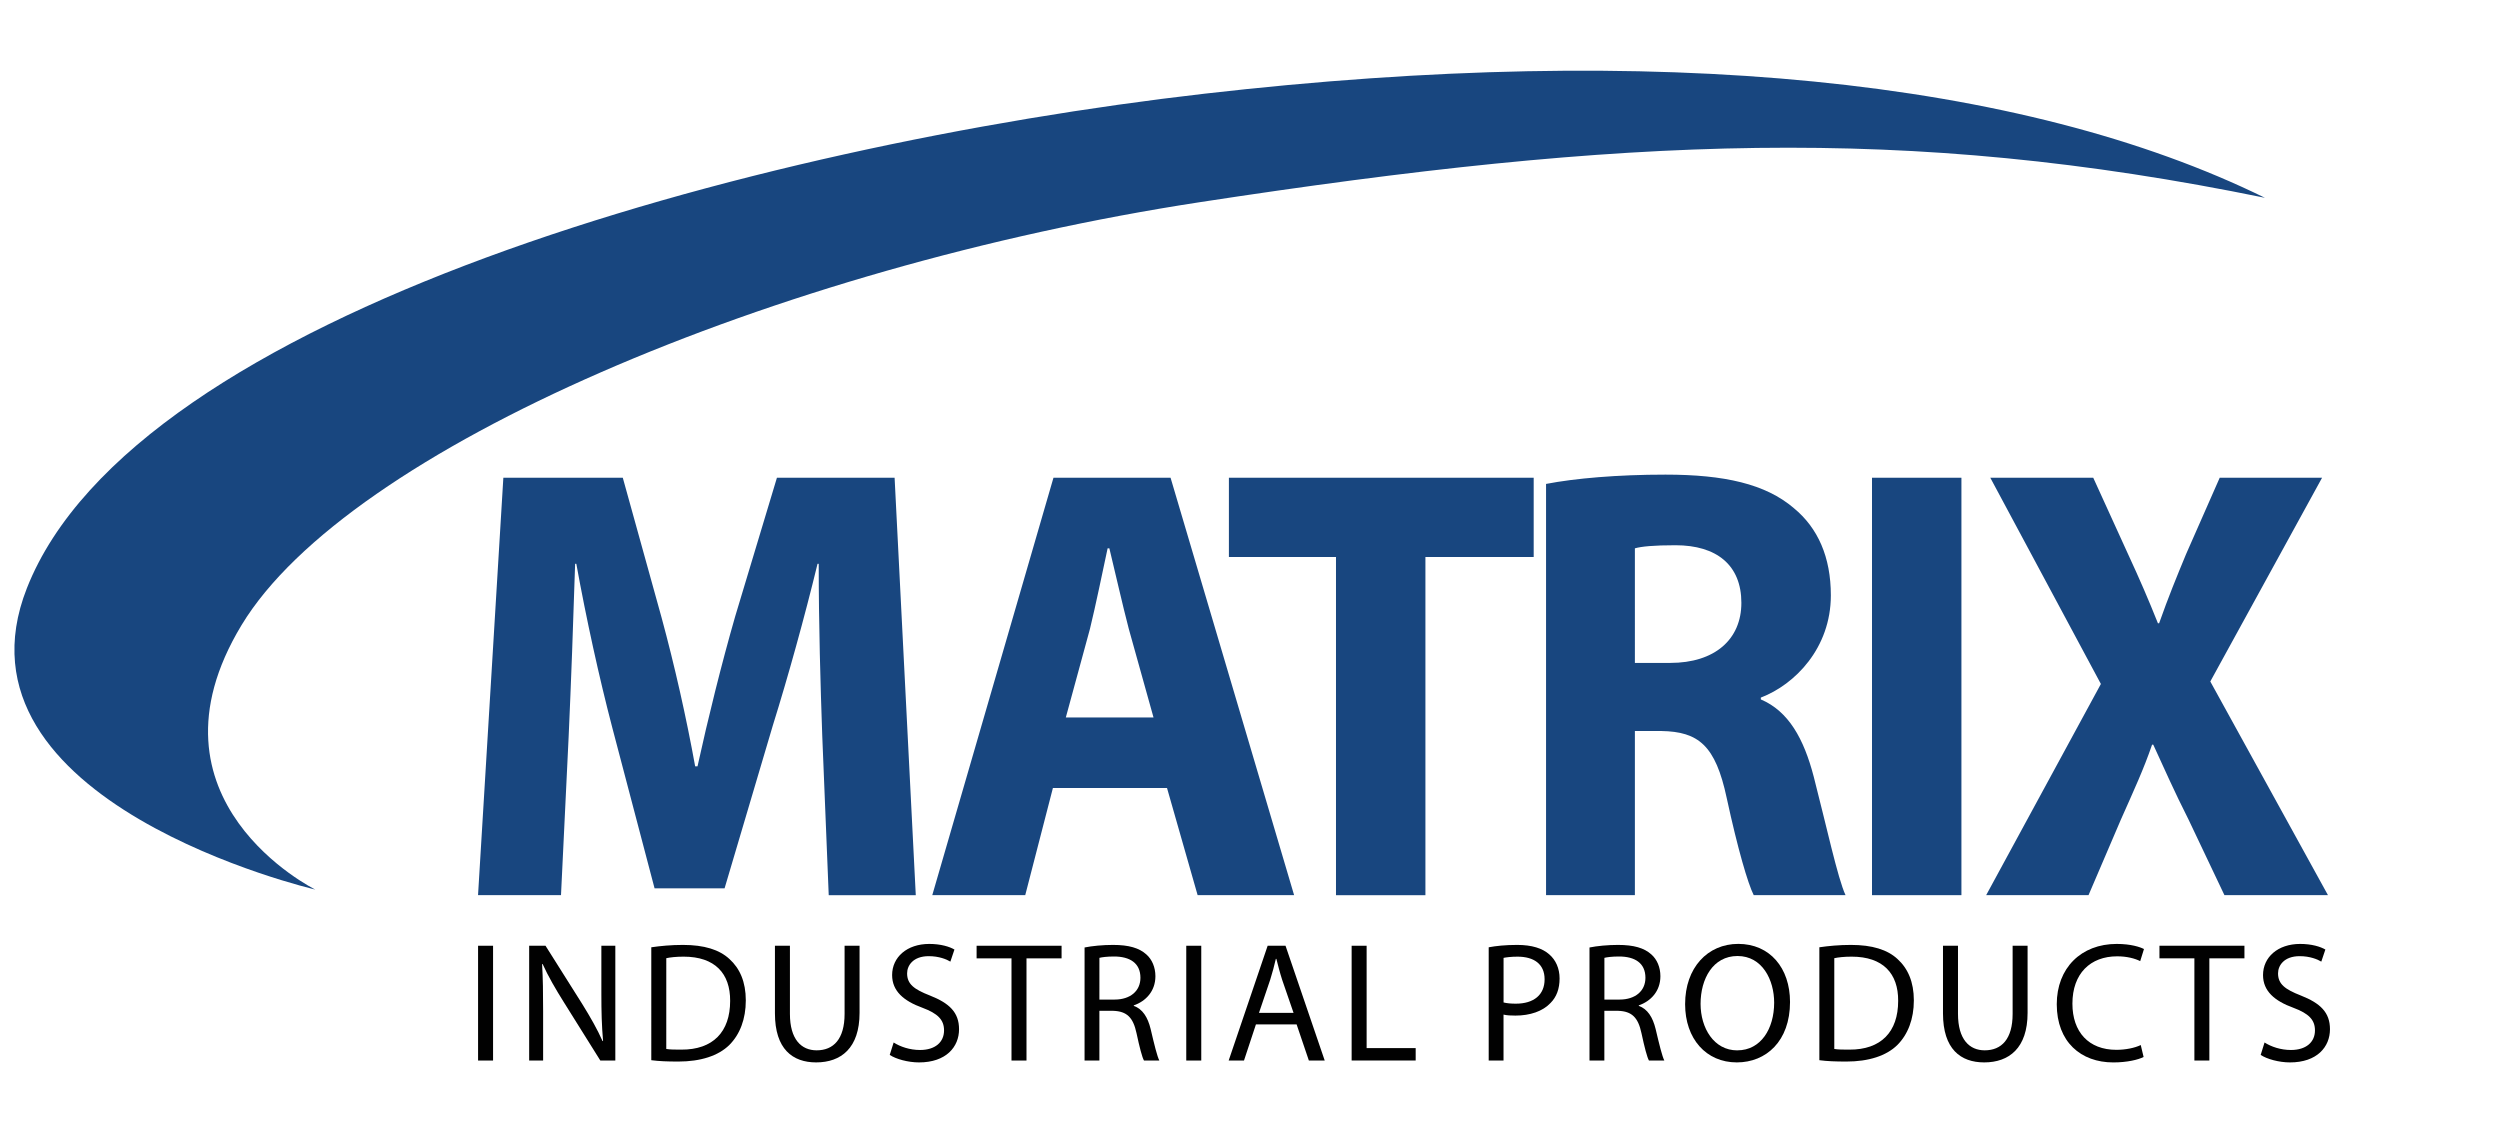
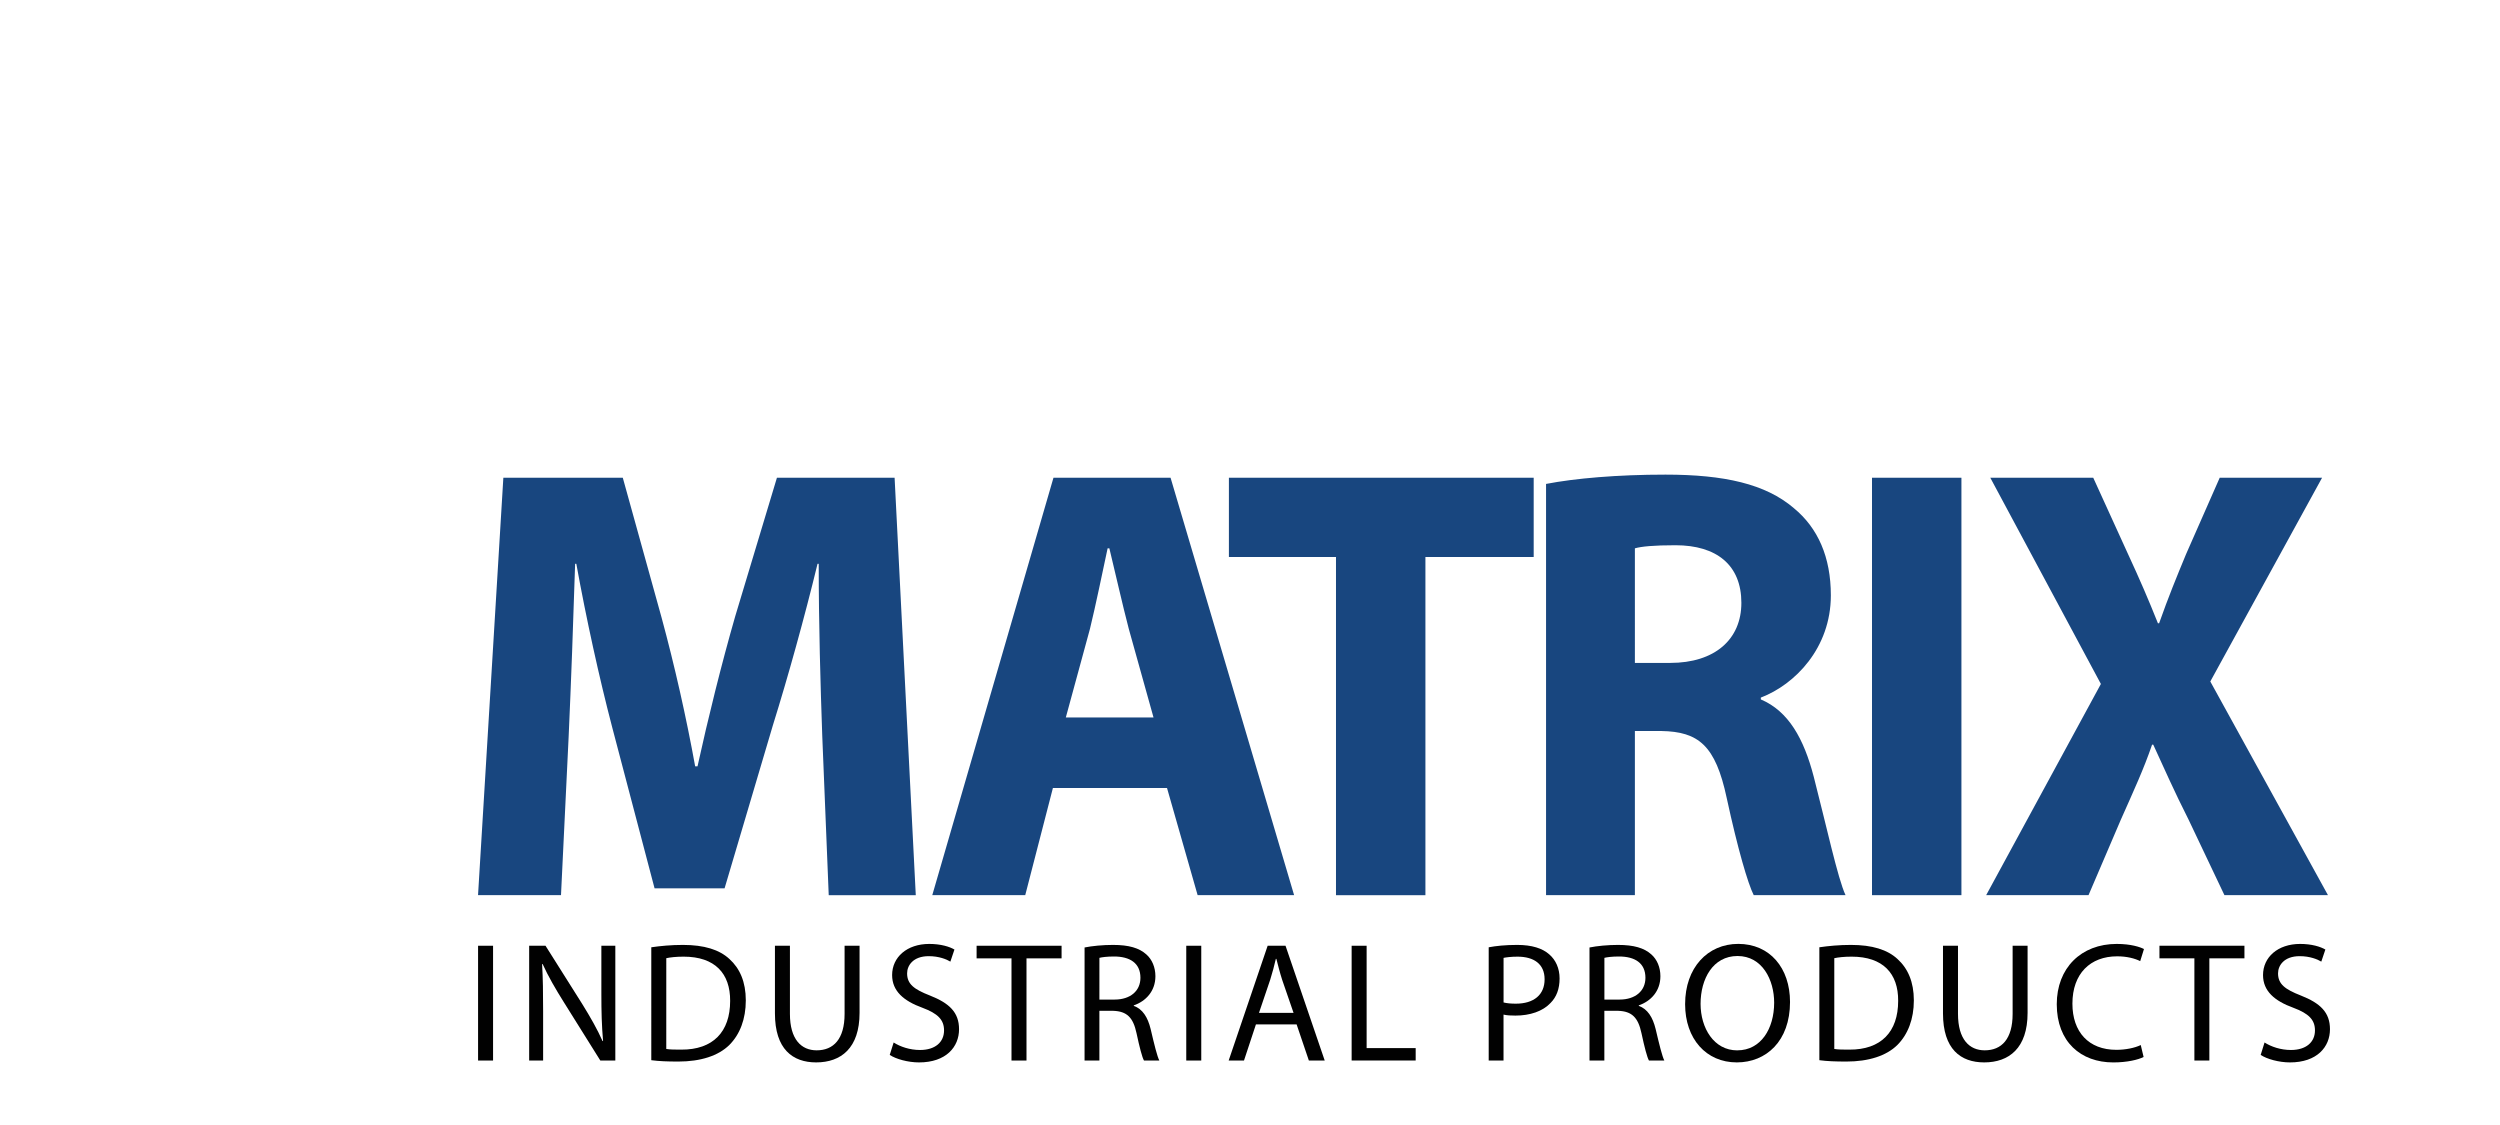
<svg xmlns="http://www.w3.org/2000/svg" version="1.1" id="Layer_1" x="0px" y="0px" width="200px" height="90px" viewBox="0 0 200 90" enable-background="new 0 0 200 90" xml:space="preserve">
  <g id="Layer_1_1_" display="none">
    <g display="inline">
      <g>
        <path fill="#010101" d="M45.252,75.786c0.572-0.109,1.321-0.193,2.275-0.193c1.171,0,2.03,0.274,2.575,0.765     c0.504,0.436,0.817,1.104,0.817,1.92c0,0.832-0.245,1.484-0.722,1.963c-0.627,0.669-1.649,1.008-2.807,1.008     c-0.354,0-0.682-0.012-0.953-0.08v3.68h-1.186L45.252,75.786L45.252,75.786z M46.438,80.199c0.258,0.066,0.599,0.096,0.98,0.096     c1.444,0,2.302-0.708,2.302-1.947c0-1.229-0.857-1.813-2.166-1.813c-0.518,0-0.913,0.056-1.117,0.098L46.438,80.199     L46.438,80.199z" />
        <path fill="#010101" d="M53.223,75.798c0.6-0.122,1.471-0.206,2.275-0.206c1.267,0,2.098,0.247,2.67,0.766     c0.45,0.395,0.722,1.02,0.722,1.744c0,1.197-0.776,2.002-1.73,2.328v0.041c0.695,0.245,1.117,0.899,1.349,1.854     c0.3,1.279,0.518,2.167,0.696,2.521h-1.227c-0.149-0.26-0.354-1.052-0.6-2.195c-0.272-1.266-0.776-1.742-1.852-1.785h-1.117v3.98     h-1.186V75.798z M54.409,79.964h1.212c1.266,0,2.069-0.692,2.069-1.739c0-1.188-0.857-1.705-2.111-1.705     c-0.572,0-0.967,0.057-1.171,0.11L54.409,79.964L54.409,79.964z" />
        <path fill="#010101" d="M64.899,84.994c-2.439,0-4.128-1.88-4.128-4.659c0-2.915,1.798-4.821,4.25-4.821     c2.52,0,4.141,1.92,4.141,4.646c0,3.146-1.92,4.835-4.25,4.835H64.899L64.899,84.994z M64.953,84.027     c1.88,0,2.943-1.729,2.943-3.815c0-1.823-0.954-3.731-2.93-3.731c-1.976,0-2.956,1.84-2.956,3.828     c0,1.936,1.062,3.719,2.929,3.719H64.953L64.953,84.027z" />
        <path fill="#010101" d="M71.413,75.786c0.735-0.109,1.594-0.193,2.534-0.193c1.704,0,2.916,0.384,3.719,1.132     c0.832,0.752,1.308,1.826,1.308,3.312c0,1.498-0.477,2.725-1.322,3.568c-0.872,0.858-2.289,1.321-4.073,1.321     c-0.859,0-1.554-0.028-2.166-0.108V75.786z M72.611,83.918c0.3,0.055,0.736,0.055,1.199,0.055     c2.534,0.014,3.911-1.416,3.911-3.896c0.014-2.194-1.213-3.543-3.719-3.543c-0.613,0-1.076,0.056-1.39,0.126L72.611,83.918     L72.611,83.918z" />
        <path fill="#010101" d="M82.408,75.661v5.45c0,2.043,0.912,2.916,2.139,2.916c1.349,0,2.234-0.898,2.234-2.916v-5.45h1.199v5.37     c0,2.818-1.485,3.963-3.474,3.963c-1.879,0-3.296-1.062-3.296-3.924v-5.409H82.408z" />
        <path fill="#010101" d="M91.945,75.661v9.185h-1.198v-9.185H91.945z" />
        <path fill="#010101" d="M96.482,76.67H93.69v-1.01h6.798v1.01h-2.807v8.176h-1.199V76.67z" />
        <path fill="#010101" d="M102.003,83.4c0.532,0.34,1.294,0.601,2.11,0.601c1.214,0,1.922-0.628,1.922-1.567     c0-0.845-0.49-1.35-1.729-1.812c-1.5-0.546-2.427-1.335-2.427-2.616c0-1.43,1.187-2.492,2.97-2.492     c0.928,0,1.623,0.219,2.018,0.448l-0.327,0.97c-0.286-0.18-0.899-0.438-1.729-0.438c-1.254,0-1.73,0.751-1.73,1.377     c0,0.856,0.559,1.278,1.826,1.771c1.554,0.61,2.33,1.348,2.33,2.696c0,1.418-1.035,2.656-3.201,2.656     c-0.887,0-1.854-0.271-2.344-0.601L102.003,83.4z" />
        <path fill="#010101" d="M114.391,75.661v9.185h-1.201v-9.185H114.391z" />
        <path fill="#010101" d="M117.184,84.846V75.66h1.308l2.929,4.646c0.667,1.077,1.213,2.029,1.637,2.982l0.039-0.014     c-0.109-1.228-0.137-2.342-0.137-3.76v-3.856h1.117v9.185h-1.198l-2.916-4.66c-0.642-1.021-1.254-2.072-1.703-3.066l-0.041,0.016     c0.067,1.158,0.083,2.262,0.083,3.787v3.926H117.184z" />
        <path fill="#010101" d="M126.855,75.786c0.735-0.109,1.595-0.193,2.533-0.193c1.704,0,2.918,0.384,3.719,1.132     c0.834,0.752,1.311,1.826,1.311,3.312c0,1.498-0.477,2.725-1.32,3.568c-0.873,0.858-2.289,1.321-4.074,1.321     c-0.859,0-1.553-0.028-2.166-0.108v-9.032H126.855z M128.057,83.918c0.301,0.055,0.735,0.055,1.197,0.055     c2.535,0.014,3.911-1.416,3.911-3.896c0.015-2.194-1.214-3.543-3.72-3.543c-0.613,0-1.076,0.056-1.391,0.126v7.259H128.057z" />
        <path fill="#010101" d="M137.854,75.661v5.45c0,2.043,0.912,2.916,2.14,2.916c1.348,0,2.233-0.898,2.233-2.916v-5.45h1.198v5.37     c0,2.818-1.485,3.963-3.474,3.963c-1.883,0-3.297-1.062-3.297-3.924v-5.409H137.854z" />
        <path fill="#010101" d="M146.057,83.4c0.529,0.34,1.295,0.601,2.109,0.601c1.213,0,1.92-0.628,1.92-1.567     c0-0.845-0.488-1.35-1.729-1.812c-1.498-0.546-2.426-1.335-2.426-2.616c0-1.43,1.187-2.492,2.971-2.492     c0.925,0,1.621,0.219,2.017,0.448l-0.328,0.97c-0.286-0.18-0.899-0.438-1.729-0.438c-1.252,0-1.729,0.751-1.729,1.377     c0,0.856,0.56,1.278,1.824,1.771c1.554,0.61,2.332,1.348,2.332,2.696c0,1.418-1.036,2.656-3.203,2.656     c-0.885,0-1.851-0.271-2.342-0.601L146.057,83.4z" />
        <path fill="#010101" d="M155.389,76.67h-2.793v-1.01h6.797v1.01h-2.806v8.176h-1.198V76.67z" />
        <path fill="#010101" d="M161.139,75.798c0.602-0.122,1.473-0.206,2.273-0.206c1.27,0,2.1,0.247,2.672,0.766     c0.449,0.395,0.721,1.02,0.721,1.744c0,1.197-0.775,2.002-1.729,2.328v0.041c0.695,0.245,1.115,0.899,1.347,1.854     c0.302,1.279,0.521,2.167,0.696,2.521h-1.227c-0.15-0.26-0.354-1.052-0.602-2.195c-0.271-1.266-0.775-1.742-1.85-1.785h-1.119     v3.98h-1.186v-9.048H161.139z M162.324,79.964h1.211c1.268,0,2.07-0.692,2.07-1.739c0-1.188-0.856-1.705-2.109-1.705     c-0.573,0-0.969,0.057-1.172,0.11V79.964z" />
        <path fill="#010101" d="M170.376,75.661v9.185h-1.198v-9.185H170.376z" />
        <path fill="#010101" d="M177.912,80.538h-3.557v3.312h3.979v0.996h-5.18V75.66h4.974v0.998h-3.771v2.898h3.556L177.912,80.538     L177.912,80.538z" />
        <path fill="#010101" d="M180.581,75.661h1.198v8.188h3.925v0.996h-5.123V75.661z" />
        <path fill="#010101" d="M187.6,83.4c0.53,0.34,1.295,0.601,2.11,0.601c1.214,0,1.923-0.628,1.923-1.567     c0-0.845-0.49-1.35-1.73-1.812c-1.498-0.546-2.426-1.335-2.426-2.616c0-1.43,1.187-2.492,2.971-2.492     c0.927,0,1.621,0.219,2.019,0.448l-0.329,0.97c-0.287-0.18-0.897-0.438-1.729-0.438c-1.254,0-1.729,0.751-1.729,1.377     c0,0.856,0.555,1.278,1.822,1.771c1.555,0.61,2.33,1.348,2.33,2.696c0,1.418-1.035,2.656-3.201,2.656     c-0.884,0-1.854-0.271-2.345-0.601L187.6,83.4z" />
      </g>
      <g>
        <path fill="#18467F" d="M72.772,58.832c-0.142-4.014-0.282-8.818-0.282-13.726h-0.095c-1.035,4.262-2.354,9.019-3.577,12.932     l-3.86,13.032h-5.601l-3.39-12.883c-1.035-3.965-2.071-8.67-2.871-13.082h-0.094c-0.141,4.509-0.329,9.662-0.518,13.826     l-0.612,12.684h-6.636l2.024-33.396h9.555l3.107,11.197c1.035,3.814,1.977,7.979,2.683,11.893h0.188     c0.848-3.865,1.931-8.225,3.012-11.992l3.343-11.098h9.414l1.694,33.396H73.29L72.772,58.832z" />
        <path fill="#18467F" d="M91.224,63.043l-2.212,8.571h-7.437l9.696-33.396h9.368l9.885,33.396h-7.721l-2.447-8.571H91.224z      M99.272,57.395l-1.976-7.086c-0.519-1.98-1.083-4.509-1.553-6.44h-0.142c-0.424,1.981-0.942,4.509-1.413,6.44l-1.929,7.086     H99.272z" />
        <path fill="#18467F" d="M113.873,44.562h-8.566v-6.343h24.381v6.343h-8.662v27.053h-7.153L113.873,44.562L113.873,44.562z" />
        <path fill="#18467F" d="M130.677,38.714c2.308-0.446,5.694-0.743,9.556-0.743c4.707,0,8.002,0.743,10.262,2.675     c1.93,1.585,2.966,3.915,2.966,6.986c0,4.212-2.872,7.134-5.603,8.177v0.146c2.211,0.941,3.437,3.123,4.236,6.195     c0.988,3.812,1.93,8.174,2.541,9.463h-7.343c-0.47-0.939-1.271-3.666-2.165-7.78c-0.896-4.209-2.26-5.299-5.227-5.351h-2.117     v13.131h-7.105L130.677,38.714L130.677,38.714z M137.783,53.034h2.824c3.578,0,5.693-1.884,5.693-4.806     c0-3.023-1.976-4.608-5.27-4.608c-1.741,0-2.729,0.1-3.249,0.248L137.783,53.034L137.783,53.034z" />
        <path fill="#18467F" d="M163.907,38.219v33.396h-7.154V38.219H163.907z" />
        <path fill="#18467F" d="M184.948,71.615l-2.873-6.045c-1.175-2.328-1.931-4.062-2.823-5.995h-0.094     c-0.661,1.933-1.46,3.667-2.495,5.995l-2.588,6.045h-8.19l9.178-16.896l-8.849-16.5h8.238l2.776,6.094     c0.938,2.033,1.646,3.667,2.399,5.55h0.093c0.754-2.131,1.366-3.616,2.166-5.55l2.684-6.094h8.189l-8.943,16.303l9.414,17.094     H184.948z" />
      </g>
-       <path fill="#18467F" d="M32.22,71.167c0,0-14.4-7.112-5.9-21.165c8.501-14.052,42.679-28.625,76.683-33.831    c34.003-5.204,56.382-6.245,85.183-0.346c-19.431-9.542-48.578-12.491-84.836-8.328C67.09,11.662,17.796,25.091,9.145,47.052    C2.379,64.229,32.22,71.167,32.22,71.167z" />
+       <path fill="#18467F" d="M32.22,71.167c0,0-14.4-7.112-5.9-21.165c8.501-14.052,42.679-28.625,76.683-33.831    c-19.431-9.542-48.578-12.491-84.836-8.328C67.09,11.662,17.796,25.091,9.145,47.052    C2.379,64.229,32.22,71.167,32.22,71.167z" />
    </g>
  </g>
  <g id="Layer_2">
    <g>
      <g>
        <g>
          <path fill="#010101" d="M39.445,75.66v9.183h-1.199V75.66H39.445z" />
          <path fill="#010101" d="M42.333,84.843V75.66h1.308l2.929,4.646c0.667,1.078,1.212,2.031,1.635,2.984l0.04-0.015      c-0.108-1.226-0.136-2.343-0.136-3.759V75.66h1.117v9.183h-1.199l-2.915-4.66c-0.641-1.021-1.254-2.069-1.703-3.064      l-0.041,0.014c0.068,1.158,0.082,2.262,0.082,3.787v3.924H42.333z" />
          <path fill="#010101" d="M52.103,75.783c0.735-0.108,1.593-0.19,2.534-0.19c1.702,0,2.916,0.383,3.719,1.129      c0.831,0.752,1.308,1.828,1.308,3.312c0,1.498-0.477,2.725-1.321,3.568c-0.872,0.859-2.289,1.322-4.073,1.322      c-0.859,0-1.554-0.026-2.167-0.108V75.783z M53.302,83.917c0.299,0.053,0.735,0.053,1.199,0.053      c2.534,0.016,3.911-1.416,3.911-3.896c0.013-2.194-1.213-3.542-3.72-3.542c-0.612,0-1.075,0.055-1.389,0.123L53.302,83.917      L53.302,83.917z" />
          <path fill="#010101" d="M63.194,75.66v5.449c0,2.045,0.913,2.917,2.138,2.917c1.349,0,2.235-0.9,2.235-2.917V75.66h1.198v5.369      c0,2.819-1.484,3.963-3.474,3.963c-1.879,0-3.296-1.062-3.296-3.923V75.66H63.194z" />
          <path fill="#010101" d="M71.492,83.399c0.531,0.341,1.294,0.6,2.112,0.6c1.212,0,1.92-0.627,1.92-1.566      c0-0.844-0.49-1.35-1.729-1.812c-1.499-0.545-2.425-1.334-2.425-2.615c0-1.431,1.185-2.492,2.97-2.492      c0.926,0,1.621,0.218,2.016,0.449l-0.326,0.967c-0.287-0.178-0.899-0.437-1.731-0.437c-1.253,0-1.73,0.749-1.73,1.377      c0,0.857,0.558,1.279,1.825,1.771c1.554,0.613,2.33,1.349,2.33,2.697c0,1.416-1.036,2.655-3.202,2.655      c-0.885,0-1.853-0.271-2.343-0.6L71.492,83.399z" />
          <path fill="#010101" d="M80.92,76.669h-2.792V75.66h6.798v1.009h-2.807v8.174H80.92V76.669z" />
          <path fill="#010101" d="M86.766,75.798c0.599-0.123,1.471-0.205,2.275-0.205c1.266,0,2.098,0.244,2.67,0.764      c0.449,0.395,0.722,1.021,0.722,1.742c0,1.199-0.776,2.004-1.73,2.33v0.041c0.695,0.246,1.117,0.898,1.349,1.854      c0.299,1.278,0.518,2.166,0.694,2.52H91.52c-0.15-0.26-0.354-1.049-0.599-2.193c-0.272-1.266-0.777-1.743-1.854-1.785h-1.116      v3.979h-1.186L86.766,75.798L86.766,75.798z M87.952,79.966h1.212c1.268,0,2.071-0.693,2.071-1.744      c0-1.186-0.859-1.702-2.111-1.702c-0.572,0-0.968,0.055-1.171,0.108L87.952,79.966L87.952,79.966z" />
          <path fill="#010101" d="M96.101,75.66v9.183h-1.2V75.66H96.101z" />
          <path fill="#010101" d="M100.474,81.953l-0.955,2.89h-1.226l3.119-9.183h1.43l3.135,9.183h-1.268l-0.98-2.89H100.474z       M103.484,81.029l-0.912-2.646c-0.193-0.601-0.326-1.145-0.463-1.676h-0.041c-0.123,0.531-0.273,1.104-0.449,1.663l-0.9,2.657      L103.484,81.029L103.484,81.029z" />
          <path fill="#010101" d="M108.131,75.66h1.199v8.188h3.924v0.992h-5.123V75.66z" />
          <path fill="#010101" d="M119.1,75.783c0.572-0.108,1.32-0.19,2.277-0.19c1.17,0,2.025,0.271,2.572,0.764      c0.504,0.436,0.818,1.104,0.818,1.921c0,0.83-0.246,1.483-0.725,1.961c-0.625,0.668-1.648,1.008-2.807,1.008      c-0.355,0-0.682-0.013-0.953-0.079v3.676h-1.186v-9.06H119.1z M120.285,80.197c0.26,0.067,0.6,0.097,0.98,0.097      c1.443,0,2.303-0.709,2.303-1.949c0-1.228-0.859-1.812-2.166-1.812c-0.52,0-0.912,0.054-1.117,0.097V80.197z" />
          <path fill="#010101" d="M127.164,75.798c0.602-0.123,1.473-0.205,2.275-0.205c1.268,0,2.098,0.244,2.672,0.764      c0.449,0.395,0.721,1.021,0.721,1.742c0,1.199-0.775,2.004-1.729,2.33v0.041c0.693,0.246,1.115,0.898,1.348,1.854      c0.301,1.278,0.52,2.166,0.695,2.52h-1.229c-0.148-0.26-0.354-1.049-0.6-2.193c-0.271-1.266-0.775-1.743-1.852-1.785h-1.117      v3.979h-1.188v-9.045H127.164z M128.352,79.966h1.211c1.268,0,2.072-0.693,2.072-1.744c0-1.186-0.857-1.702-2.111-1.702      c-0.574,0-0.967,0.055-1.172,0.108V79.966z" />
          <path fill="#010101" d="M138.938,84.992c-2.439,0-4.129-1.88-4.129-4.659c0-2.914,1.799-4.822,4.252-4.822      c2.52,0,4.141,1.92,4.141,4.646c0,3.146-1.922,4.835-4.25,4.835H138.938z M138.992,84.027c1.879,0,2.941-1.731,2.941-3.815      c0-1.826-0.953-3.731-2.93-3.731c-1.975,0-2.957,1.839-2.957,3.825c0,1.937,1.064,3.723,2.93,3.723L138.992,84.027      L138.992,84.027z" />
          <path fill="#010101" d="M145.545,75.783c0.736-0.108,1.596-0.19,2.533-0.19c1.703,0,2.918,0.383,3.723,1.129      c0.828,0.752,1.307,1.828,1.307,3.312c0,1.498-0.479,2.725-1.322,3.568c-0.871,0.859-2.287,1.322-4.072,1.322      c-0.857,0-1.553-0.026-2.166-0.108v-9.033H145.545z M146.744,83.917c0.301,0.053,0.736,0.053,1.201,0.053      c2.533,0.016,3.908-1.416,3.908-3.896c0.016-2.194-1.211-3.542-3.719-3.542c-0.613,0-1.076,0.055-1.391,0.123V83.917      L146.744,83.917z" />
          <path fill="#010101" d="M156.639,75.66v5.449c0,2.045,0.912,2.917,2.137,2.917c1.35,0,2.234-0.9,2.234-2.917V75.66h1.197v5.369      c0,2.819-1.482,3.963-3.471,3.963c-1.883,0-3.297-1.062-3.297-3.923V75.66H156.639z" />
          <path fill="#010101" d="M171.488,84.558c-0.422,0.217-1.309,0.436-2.424,0.436c-2.588,0-4.523-1.634-4.523-4.658      c0-2.889,1.947-4.822,4.795-4.822c1.131,0,1.867,0.246,2.182,0.408l-0.301,0.967c-0.438-0.217-1.076-0.383-1.842-0.383      c-2.148,0-3.582,1.377-3.582,3.789c0,2.262,1.297,3.691,3.516,3.691c0.736,0,1.473-0.15,1.951-0.383L171.488,84.558z" />
          <path fill="#010101" d="M175.551,76.669h-2.795V75.66h6.799v1.009h-2.807v8.174h-1.197V76.669L175.551,76.669z" />
          <path fill="#010101" d="M181.164,83.399c0.531,0.341,1.293,0.6,2.113,0.6c1.211,0,1.92-0.627,1.92-1.566      c0-0.844-0.49-1.35-1.729-1.812c-1.5-0.545-2.426-1.334-2.426-2.615c0-1.431,1.184-2.492,2.969-2.492      c0.926,0,1.623,0.218,2.018,0.449l-0.326,0.967c-0.287-0.178-0.9-0.437-1.73-0.437c-1.252,0-1.73,0.749-1.73,1.377      c0,0.857,0.561,1.279,1.824,1.771c1.555,0.613,2.33,1.349,2.33,2.697c0,1.416-1.035,2.655-3.201,2.655      c-0.885,0-1.852-0.271-2.342-0.6L181.164,83.399z" />
        </g>
        <g>
          <path fill="#18467F" d="M65.779,58.83c-0.141-4.014-0.282-8.819-0.282-13.726h-0.094c-1.035,4.262-2.354,9.02-3.577,12.934      l-3.86,13.029h-5.601l-3.389-12.881c-1.036-3.965-2.072-8.672-2.871-13.082H46.01c-0.141,4.51-0.329,9.662-0.518,13.824      L44.88,71.613h-6.637l2.025-33.394h9.555l3.106,11.198c1.036,3.814,1.977,7.978,2.684,11.891h0.188      c0.847-3.864,1.929-8.225,3.012-11.99l3.341-11.098h9.414l1.694,33.395h-6.964L65.779,58.83z" />
          <path fill="#18467F" d="M84.232,63.042l-2.213,8.571h-7.437l9.696-33.395h9.367l9.884,33.395H95.81l-2.448-8.571H84.232z       M92.281,57.395l-1.978-7.087c-0.518-1.98-1.082-4.51-1.553-6.44h-0.141c-0.424,1.981-0.941,4.509-1.412,6.44l-1.931,7.087      H92.281z" />
          <path fill="#18467F" d="M106.879,44.562h-8.567v-6.342h24.383v6.342h-8.662v27.052h-7.154V44.562z" />
          <path fill="#18467F" d="M123.684,38.714c2.307-0.446,5.695-0.744,9.557-0.744c4.705,0,8,0.744,10.26,2.676      c1.93,1.585,2.967,3.914,2.967,6.985c0,4.211-2.873,7.135-5.602,8.176v0.147c2.211,0.941,3.436,3.122,4.236,6.193      c0.986,3.815,1.93,8.175,2.541,9.464h-7.346c-0.469-0.939-1.27-3.666-2.162-7.779c-0.896-4.211-2.26-5.301-5.229-5.351h-2.115      v13.13h-7.107V38.714L123.684,38.714z M130.791,53.033h2.822c3.578,0,5.697-1.885,5.697-4.806c0-3.023-1.979-4.608-5.271-4.608      c-1.744,0-2.73,0.099-3.248,0.247V53.033L130.791,53.033z" />
          <path fill="#18467F" d="M156.914,38.219v33.394h-7.154V38.219H156.914z" />
          <path fill="#18467F" d="M177.955,71.613l-2.871-6.045c-1.178-2.329-1.932-4.062-2.824-5.995h-0.094      c-0.658,1.934-1.461,3.666-2.496,5.995l-2.588,6.045h-8.189l9.178-16.896l-8.848-16.499h8.236l2.777,6.093      c0.941,2.032,1.648,3.667,2.398,5.55h0.096c0.752-2.13,1.365-3.617,2.164-5.55l2.684-6.093h8.189l-8.943,16.301l9.414,17.094      L177.955,71.613L177.955,71.613z" />
        </g>
-         <path fill="#18467F" d="M25.226,71.167c0,0-14.399-7.113-5.898-21.164c8.501-14.054,42.678-28.626,76.682-33.832     c34.003-5.204,56.384-6.246,85.185-0.347c-19.432-9.542-48.58-12.491-84.837-8.328c-36.26,4.165-85.554,17.595-94.206,39.556     C-4.613,64.229,25.226,71.167,25.226,71.167z" />
      </g>
    </g>
  </g>
</svg>